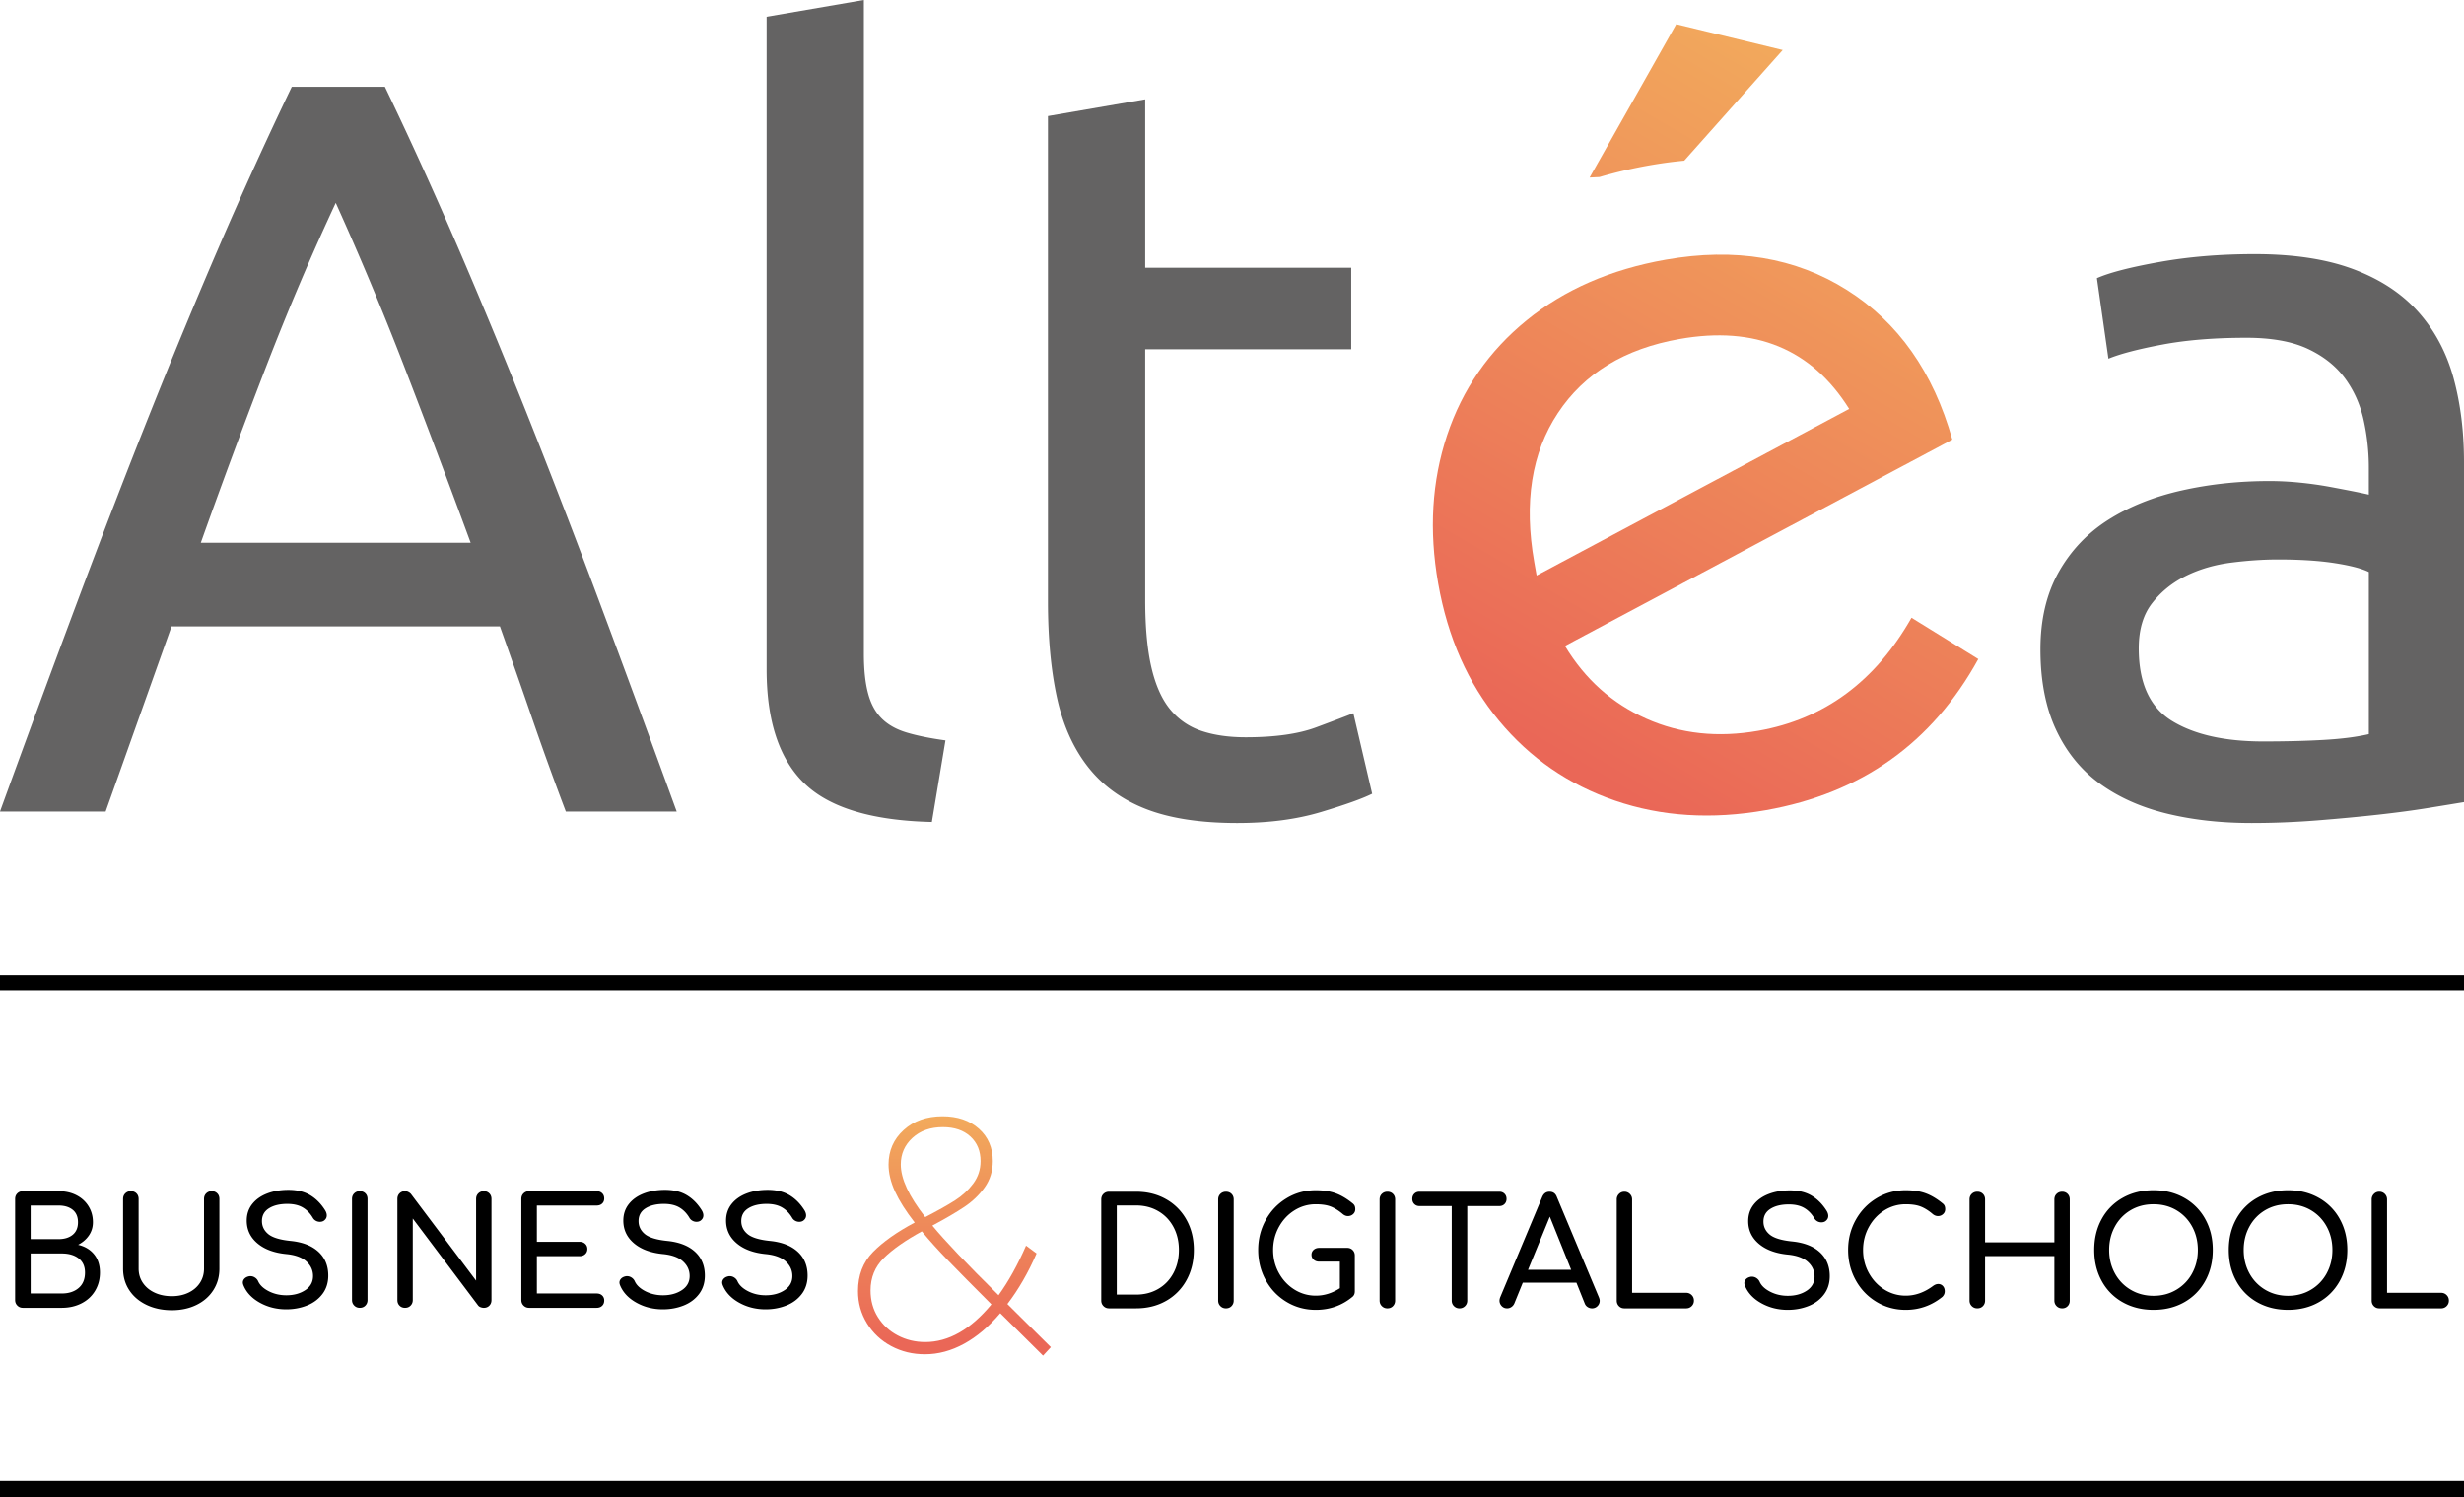
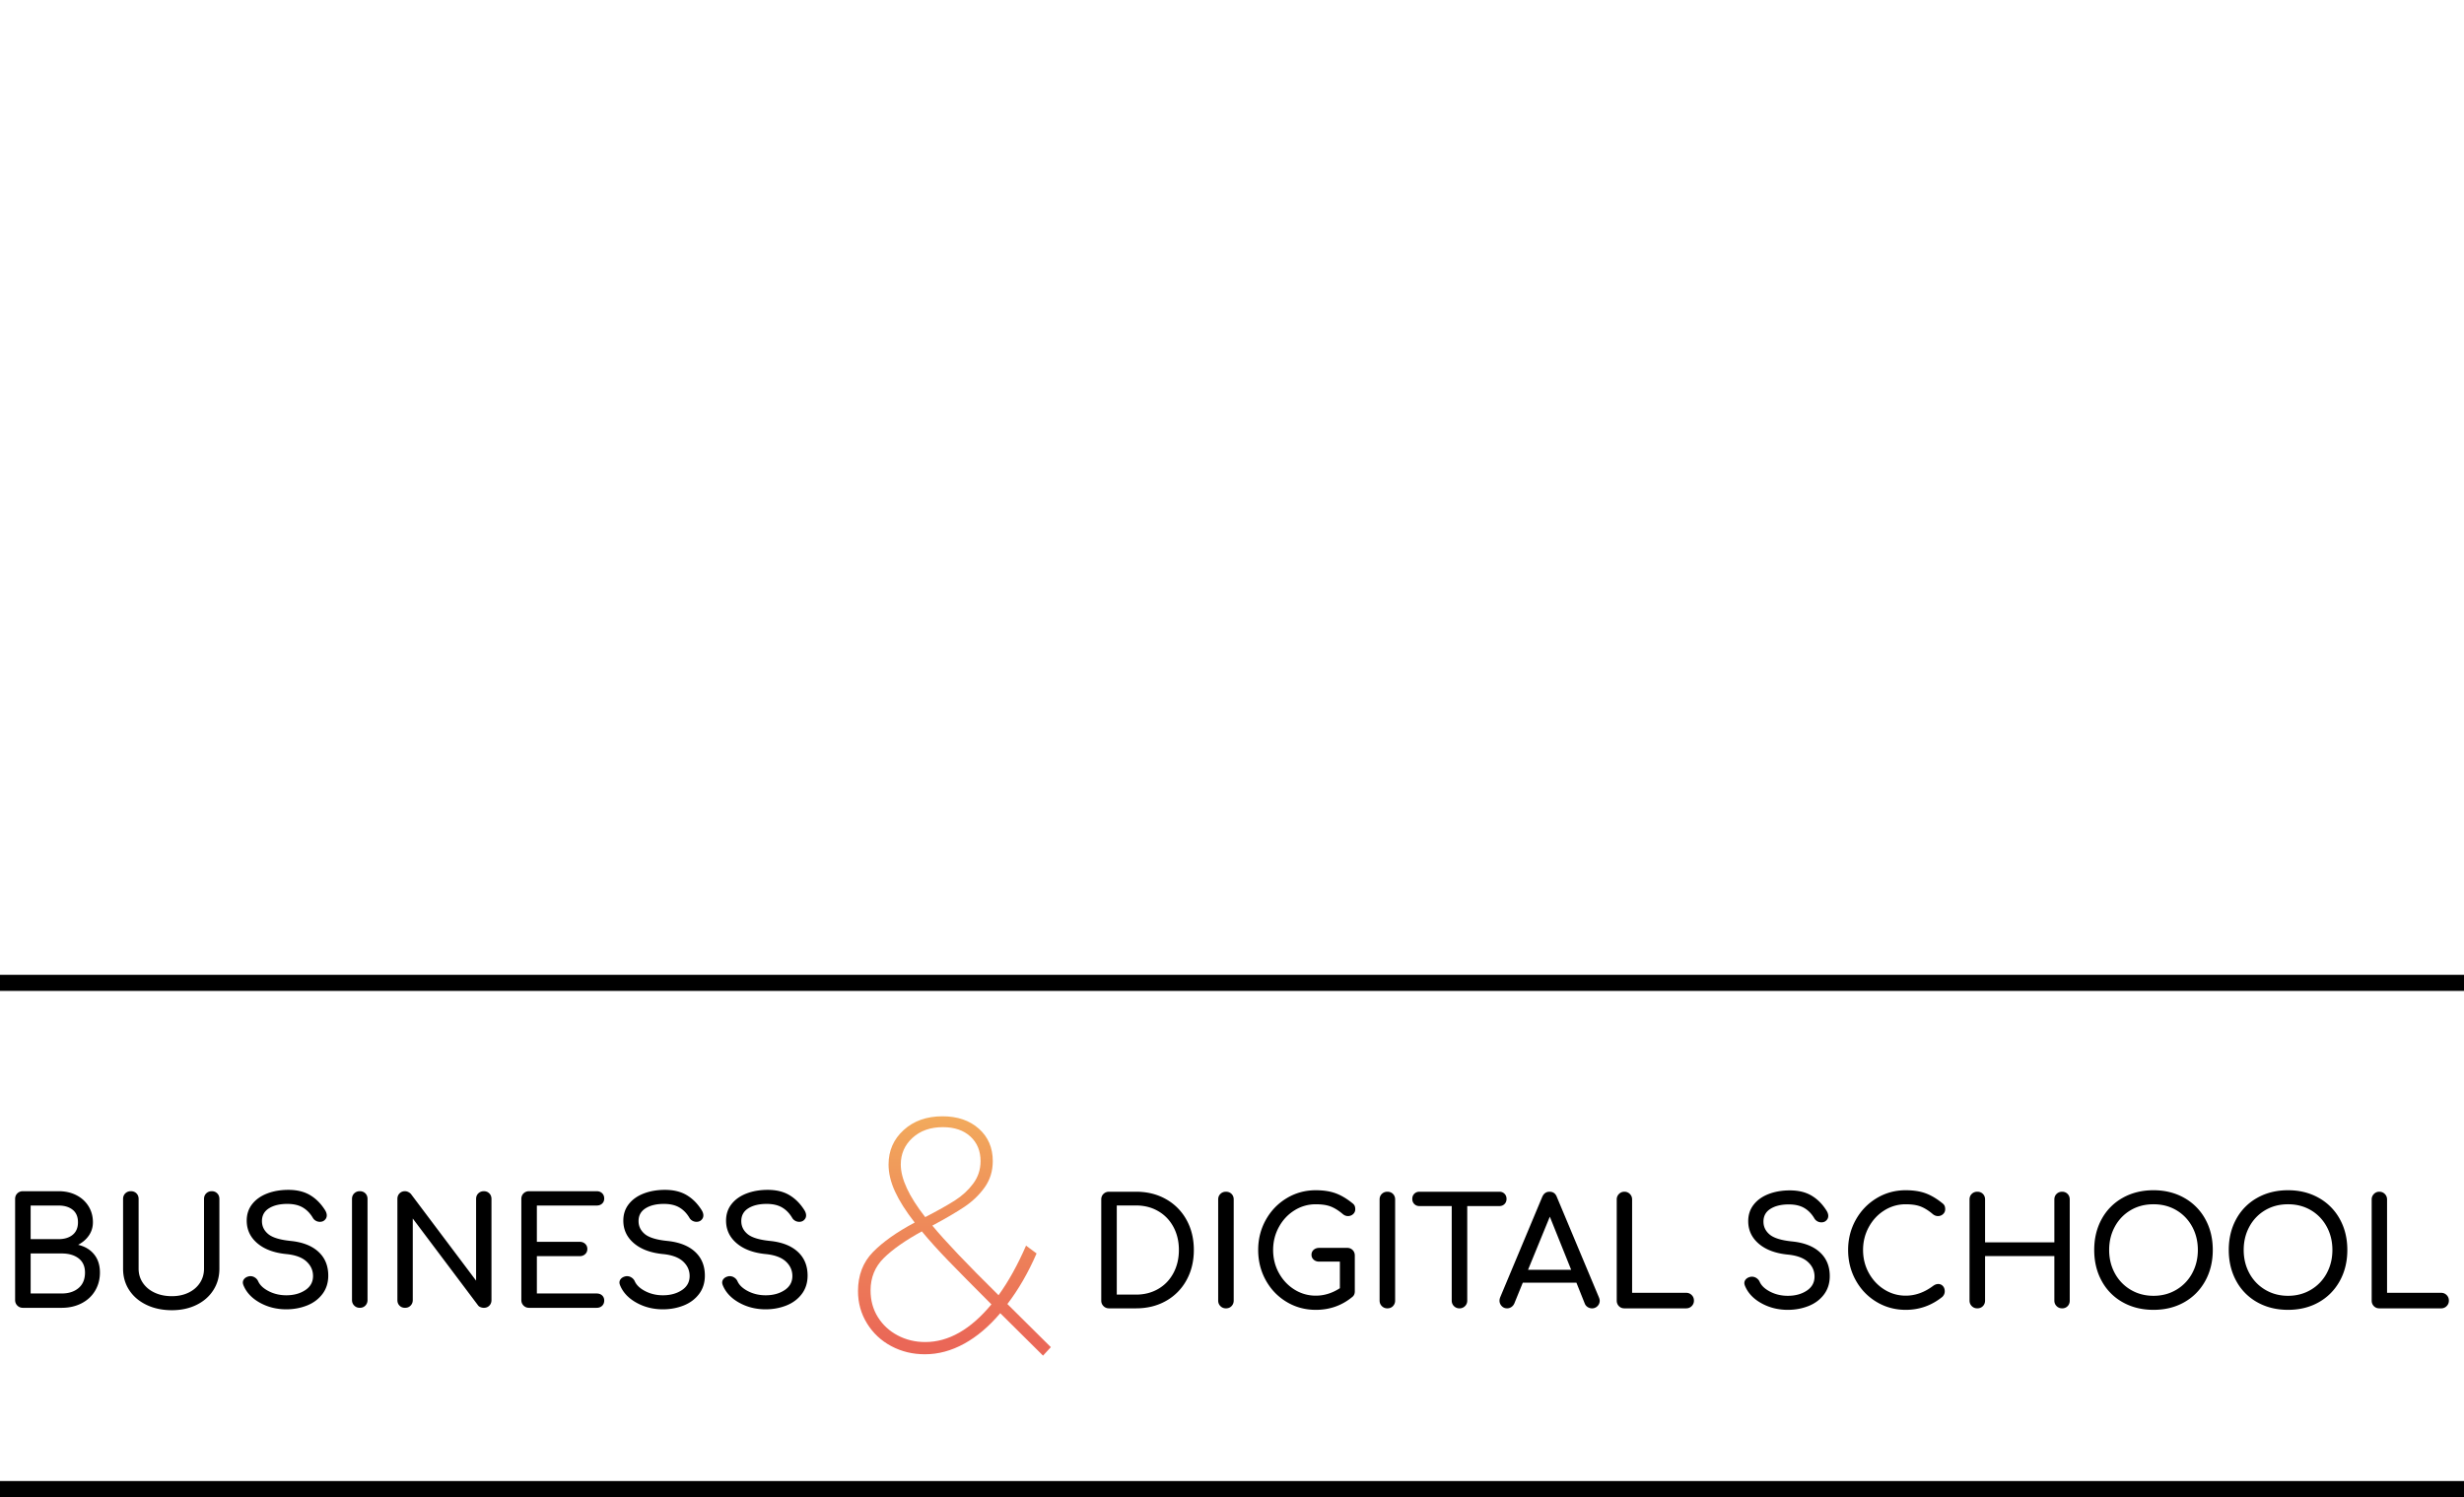
<svg xmlns="http://www.w3.org/2000/svg" width="600" height="364.584" viewBox="0 0 600 364.584">
  <linearGradient id="a" gradientUnits="userSpaceOnUse" x1="232.408" y1="326.814" x2="232.408" y2="272.015">
    <stop offset="0" stop-color="#ea6757" />
    <stop offset="1" stop-color="#f2aa5c" />
  </linearGradient>
  <path d="M255.887 328.065l-1.902 2.067-10.416-10.334c-2.757 3.251-5.692 5.732-8.804 7.44-3.114 1.709-6.297 2.563-9.549 2.563-2.977 0-5.704-.662-8.184-1.984-2.48-1.322-4.453-3.17-5.912-5.539-1.461-2.37-2.19-4.987-2.19-7.855 0-3.857 1.211-7.026 3.637-9.506 2.424-2.481 5.815-4.879 10.169-7.194-2.15-2.755-3.749-5.276-4.796-7.563s-1.57-4.478-1.57-6.573c0-3.36 1.225-6.158 3.68-8.39 2.45-2.233 5.606-3.349 9.465-3.349 3.637 0 6.584 1.007 8.844 3.018 2.261 2.012 3.391 4.644 3.391 7.895 0 2.426-.662 4.562-1.984 6.406-1.324 1.847-2.977 3.432-4.96 4.754-1.985 1.324-4.576 2.84-7.771 4.547 3.086 3.748 8.458 9.397 16.12 16.948 2.424-3.36 4.656-7.385 6.697-12.07l2.563 1.902c-2.04 4.684-4.41 8.791-7.11 12.317l10.582 10.5zm-14.468-10.417c-4.464-4.464-7.936-7.978-10.416-10.542-2.48-2.56-4.659-4.973-6.532-7.233-4.022 2.206-7.108 4.37-9.258 6.49-2.15 2.122-3.225 4.754-3.225 7.894 0 2.426.591 4.59 1.778 6.491 1.185 1.902 2.795 3.39 4.836 4.465 2.039 1.074 4.27 1.61 6.697 1.61 5.675 0 11.048-3.057 16.12-9.175zm-16.12-21.247c3.086-1.598 5.51-2.96 7.274-4.091 1.764-1.13 3.237-2.495 4.424-4.093 1.183-1.599 1.776-3.417 1.776-5.456 0-2.48-.825-4.478-2.48-5.994-1.653-1.516-3.886-2.273-6.695-2.273-3.032 0-5.498.868-7.4 2.604-1.9 1.736-2.851 3.9-2.851 6.489 0 3.473 1.984 7.744 5.952 12.814z" fill="url(#a)" />
  <linearGradient id="b" gradientUnits="userSpaceOnUse" x1="384.806" y1="186.922" x2="475.464" y2="32.326">
    <stop offset="0" stop-color="#ea6757" />
    <stop offset="1" stop-color="#f2aa5c" />
  </linearGradient>
-   <path d="M465.464 150.438l16.261 10.062c-11.228 20.431-28.459 32.69-51.697 36.788-13.21 2.33-25.461 1.559-36.743-2.314-11.289-3.868-20.705-10.354-28.256-19.457-7.558-9.094-12.494-20.25-14.823-33.46-2.27-12.874-1.544-24.898 2.173-36.069s10.175-20.5 19.37-27.984c9.196-7.48 20.488-12.406 33.862-14.764 16.885-2.977 31.59-.527 44.099 7.354s21.072 20.034 25.69 36.458l-94.321 50.25c4.88 8.104 11.477 14.008 19.806 17.713 8.322 3.706 17.417 4.685 27.281 2.946 16.054-2.831 28.487-12.003 37.298-27.523zm-86.106-49.853c-6.408 9.662-8.322 21.766-5.757 36.313l.575 3.258 76.115-40.573c-9.124-14.592-22.883-20.274-41.275-17.03-13.374 2.357-23.265 8.368-29.658 18.032z" fill="url(#b)" />
-   <path d="M128.233 100.593c-5.69-14.26-11.335-27.885-16.942-40.874-5.6-12.99-11.456-25.85-17.568-38.583h-22.67a1046.456 1046.456 0 0 0-17.567 38.583c-5.607 12.989-11.252 26.615-16.942 40.874-5.69 14.263-11.5 29.332-17.44 45.207A5751.57 5751.57 0 0 0 0 197.625h25.722l16.045-45.076h79.97c2.712 7.638 5.35 15.152 7.89 22.538a801.63 801.63 0 0 0 8.154 22.538h26.996c-6.798-18.676-13.159-35.95-19.105-51.825a2290.988 2290.988 0 0 0-17.44-45.207zm-79.336 31.581a1739.46 1739.46 0 0 1 15.917-42.912c5.35-13.837 10.995-27.124 16.941-39.857 5.766 12.733 11.328 26.02 16.679 39.857a2876.516 2876.516 0 0 1 16.173 42.912h-65.71zM214.69 174.96c-1.53-1.526-2.638-3.565-3.308-6.112-.686-2.548-1.025-5.77-1.025-9.677V0l-23.68 4.073v158.918c0 12.563 3.052 21.818 9.164 27.757 6.112 5.946 16.468 9.081 31.073 9.424l3.309-19.866c-3.738-.509-6.874-1.146-9.42-1.91-2.548-.762-4.583-1.907-6.113-3.437zm105.812 2.163c-4.326 1.616-10.061 2.423-17.19 2.423-4.07 0-7.635-.513-10.695-1.53-3.052-1.018-5.6-2.758-7.642-5.22-2.035-2.46-3.565-5.859-4.582-10.188-1.018-4.33-1.53-9.805-1.53-16.426V85.06h50.17V65.193h-50.17V24.192l-23.68 4.077v118.168c0 8.83.716 16.595 2.163 23.303 1.44 6.707 3.95 12.348 7.514 16.934 3.565 4.582 8.275 8.023 14.131 10.314 5.856 2.29 13.287 3.436 22.285 3.436 7.642 0 14.425-.889 20.371-2.671 5.947-1.783 10.1-3.267 12.48-4.458l-4.581-19.61c-1.704.682-4.71 1.828-9.044 3.437zm276.95-85.06c-1.704-6.195-4.545-11.543-8.532-16.042-3.994-4.5-9.254-7.98-15.789-10.442-6.541-2.46-14.56-3.692-24.071-3.692-8.32 0-16.038.636-23.175 1.91-7.129 1.274-12.224 2.589-15.276 3.945l2.804 19.61c2.879-1.187 7.257-2.332 13.113-3.436s12.691-1.658 20.5-1.658c6.111 0 11.078.893 14.899 2.675 3.82 1.782 6.828 4.164 9.044 7.13 2.2 2.973 3.73 6.368 4.582 10.189a53.57 53.57 0 0 1 1.273 11.587v6.621c-.685-.166-1.869-.422-3.564-.765-1.704-.335-3.693-.72-5.984-1.146a88.64 88.64 0 0 0-7.265-1.017 73.614 73.614 0 0 0-7.379-.384c-7.476 0-14.605.765-21.396 2.294-6.79 1.527-12.736 3.908-17.823 7.13-5.095 3.226-9.135 7.472-12.104 12.733-2.97 5.264-4.454 11.55-4.454 18.845 0 7.642 1.274 14.18 3.821 19.61 2.547 5.437 6.112 9.805 10.694 13.117 4.582 3.312 10.016 5.731 16.302 7.257 6.278 1.53 13.15 2.291 20.627 2.291 5.26 0 10.566-.214 15.917-.636 5.35-.426 10.317-.89 14.9-1.398s8.697-1.06 12.352-1.658c3.647-.592 6.489-1.055 8.531-1.398v-82.77c0-7.468-.852-14.3-2.547-20.502zm-20.628 86.718c-2.894.678-6.496 1.145-10.822 1.398-4.333.256-9.3.384-14.9.384-9.337 0-16.723-1.654-22.157-4.966-5.434-3.313-8.147-9.21-8.147-17.7 0-4.586 1.1-8.278 3.309-11.078 2.2-2.8 4.966-5.005 8.275-6.621 3.308-1.613 6.964-2.676 10.95-3.184 3.987-.509 7.77-.765 11.335-.765 5.434 0 10.061.297 13.882.893 3.814.595 6.572 1.315 8.275 2.163v39.476z" fill="#646363" />
  <linearGradient id="c" gradientUnits="userSpaceOnUse" x1="334.222" y1="157.259" x2="424.88" y2="2.663">
    <stop offset="0" stop-color="#ea6757" />
    <stop offset="1" stop-color="#f2aa5c" />
  </linearGradient>
-   <path d="M401.563 40.285c2.892-.51 5.745-.893 8.56-1.158l23.984-26.943-25.934-6.286-21.089 37.337 2.396-.117a110.916 110.916 0 0 1 12.083-2.833z" fill="url(#c)" />
  <path d="M0 237.395v3.913h600v-3.913H0zm0 127.19h600v-3.914H0v3.913zm21.662-63.731c.642-.945.964-2.012.964-3.2 0-1.455-.359-2.756-1.073-3.91-.715-1.15-1.703-2.048-2.965-2.69-1.26-.642-2.702-.963-4.326-.963h-8.69c-.534 0-.983.176-1.345.528-.364.351-.546.806-.546 1.363v24.617c0 .534.182.982.546 1.346.362.364.811.545 1.345.545h9.453c1.795 0 3.4-.363 4.82-1.091 1.416-.726 2.52-1.744 3.307-3.054.787-1.309 1.183-2.787 1.183-4.437 0-1.793-.472-3.273-1.419-4.436-.944-1.163-2.242-1.938-3.89-2.326 1.114-.583 1.994-1.346 2.636-2.292zm-14.2-7.272h6.8c1.43 0 2.575.345 3.436 1.036.86.69 1.29 1.704 1.29 3.037s-.43 2.35-1.29 3.054c-.86.703-2.006 1.055-3.436 1.055h-6.8v-8.182zm11.691 12.872c1.03.8 1.545 1.952 1.545 3.454 0 1.625-.521 2.88-1.564 3.765-1.042.885-2.412 1.326-4.109 1.326H7.463v-9.746h7.562c1.721 0 3.096.401 4.128 1.2zm14.072-15.835c-.352-.352-.807-.528-1.363-.528-.533 0-.983.176-1.345.528-.364.351-.546.806-.546 1.363v16.982c0 1.962.502 3.708 1.508 5.235 1.006 1.528 2.412 2.722 4.22 3.583 1.805.859 3.858 1.29 6.162 1.29 2.23 0 4.225-.431 5.983-1.29 1.756-.86 3.126-2.06 4.109-3.6.981-1.54 1.47-3.278 1.47-5.218v-16.982c0-.557-.174-1.012-.526-1.363-.351-.352-.794-.528-1.327-.528s-.982.176-1.346.528-.545.806-.545 1.363v16.982c0 1.284-.333 2.435-1 3.455-.667 1.018-1.595 1.812-2.78 2.38-1.19.57-2.535.856-4.038.856-1.576 0-2.976-.285-4.2-.856-1.224-.568-2.181-1.362-2.872-2.38-.691-1.02-1.036-2.171-1.036-3.455v-16.982c0-.557-.177-1.012-.528-1.363zm41.108 23.563c-1.261.836-2.8 1.254-4.618 1.254-1.551 0-2.97-.327-4.254-.981-1.286-.656-2.147-1.456-2.582-2.4a2.075 2.075 0 0 0-.782-.927 1.988 1.988 0 0 0-1.11-.347c-.169 0-.29.013-.363.037-.46.096-.824.285-1.09.563-.267.28-.4.6-.4.964 0 .194.06.436.182.728.727 1.721 2.053 3.115 3.98 4.18 1.929 1.068 4.068 1.601 6.42 1.601 1.792 0 3.472-.31 5.035-.927 1.564-.62 2.818-1.551 3.763-2.8.946-1.248 1.419-2.745 1.419-4.491 0-2.4-.8-4.333-2.4-5.8-1.6-1.467-3.854-2.345-6.763-2.637-2.619-.266-4.436-.824-5.454-1.672-1.018-.849-1.528-1.903-1.528-3.163 0-1.357.569-2.395 1.71-3.11 1.138-.714 2.629-1.072 4.47-1.072 1.505 0 2.747.285 3.728.855.982.569 1.8 1.4 2.455 2.491.17.315.413.563.728.745.314.182.654.273 1.018.273s.678-.086.946-.255c.485-.34.726-.775.726-1.309 0-.413-.145-.848-.436-1.31-.995-1.574-2.206-2.787-3.636-3.635-1.431-.848-3.188-1.274-5.273-1.274-1.915 0-3.642.298-5.181.89-1.54.596-2.752 1.456-3.637 2.583-.885 1.128-1.328 2.468-1.328 4.018 0 2.206.86 4.043 2.582 5.51 1.722 1.466 4.085 2.344 7.092 2.636 2.181.217 3.805.817 4.872 1.8 1.067.982 1.6 2.163 1.6 3.545 0 1.455-.631 2.6-1.89 3.437zm14.635 3.763c.352-.364.528-.812.528-1.346v-24.617c0-.557-.176-1.012-.528-1.363s-.807-.528-1.363-.528c-.533 0-.983.176-1.345.528-.364.351-.546.806-.546 1.363v24.617c0 .534.182.982.546 1.346.362.364.812.545 1.345.545.556 0 1.011-.181 1.363-.545zm11.017 0c.352-.364.528-.812.528-1.346v-19.854l15.854 21.091a1.3 1.3 0 0 0 .637.49c.278.11.55.164.819.164.531 0 .974-.175 1.326-.526s.528-.807.528-1.365v-24.617c0-.557-.177-1.012-.528-1.363s-.795-.528-1.326-.528c-.534 0-.984.176-1.347.528-.363.351-.544.806-.544 1.363v19.89l-15.856-21.09a2.086 2.086 0 0 0-.654-.49 1.78 1.78 0 0 0-.8-.201c-.533 0-.976.176-1.327.528-.352.351-.527.806-.527 1.363v24.617c0 .558.175 1.013.527 1.365.351.351.794.526 1.327.526.557 0 1.011-.181 1.363-.545zm45.29-24.363c.557 0 1.005-.157 1.346-.472.338-.315.51-.728.51-1.237 0-.533-.172-.964-.51-1.29-.34-.328-.789-.492-1.347-.492H128.84c-.534 0-.983.176-1.346.528-.363.351-.545.806-.545 1.363v24.617c0 .534.182.982.545 1.346.363.364.812.545 1.346.545h16.434c.558 0 1.006-.164 1.347-.491.338-.327.51-.758.51-1.291 0-.51-.172-.92-.51-1.235-.34-.315-.789-.474-1.347-.474h-14.543v-9.09h10.436c.532 0 .974-.164 1.326-.491.352-.327.528-.745.528-1.254 0-.51-.176-.927-.528-1.255-.352-.327-.794-.491-1.326-.491H130.73v-8.836h14.543zm20.763 20.6c-1.26.836-2.8 1.254-4.618 1.254-1.551 0-2.97-.327-4.254-.981-1.286-.656-2.146-1.456-2.582-2.4a2.075 2.075 0 0 0-.782-.927 1.988 1.988 0 0 0-1.109-.347c-.17 0-.29.013-.364.037-.46.096-.824.285-1.09.563-.267.28-.4.6-.4.964 0 .194.06.436.182.728.727 1.721 2.053 3.115 3.981 4.18 1.928 1.068 4.067 1.601 6.418 1.601 1.793 0 3.473-.31 5.037-.927 1.563-.62 2.818-1.551 3.762-2.8.947-1.248 1.419-2.745 1.419-4.491 0-2.4-.8-4.333-2.4-5.8-1.599-1.467-3.854-2.345-6.763-2.637-2.619-.266-4.436-.824-5.454-1.672-1.018-.849-1.527-1.903-1.527-3.163 0-1.357.568-2.395 1.709-3.11 1.139-.714 2.629-1.072 4.471-1.072 1.504 0 2.746.285 3.728.855.981.569 1.8 1.4 2.454 2.491.17.315.413.563.728.745a2 2 0 0 0 1.018.273c.364 0 .679-.086.946-.255.485-.34.726-.775.726-1.309 0-.413-.145-.848-.435-1.31-.996-1.574-2.206-2.787-3.637-3.635-1.431-.848-3.187-1.274-5.273-1.274-1.915 0-3.642.298-5.181.89-1.54.596-2.752 1.456-3.637 2.583-.885 1.128-1.328 2.468-1.328 4.018 0 2.206.861 4.043 2.582 5.51 1.722 1.466 4.085 2.344 7.092 2.636 2.181.217 3.805.817 4.872 1.8 1.067.982 1.6 2.163 1.6 3.545 0 1.455-.631 2.6-1.89 3.437zm25.017 0c-1.261.836-2.8 1.254-4.618 1.254-1.552 0-2.97-.327-4.254-.981-1.286-.656-2.147-1.456-2.582-2.4a2.074 2.074 0 0 0-.782-.927 1.988 1.988 0 0 0-1.11-.347c-.169 0-.29.013-.363.037-.46.096-.824.285-1.09.563-.268.28-.4.6-.4.964 0 .194.059.436.181.728.728 1.721 2.054 3.115 3.982 4.18 1.928 1.068 4.067 1.601 6.418 1.601 1.793 0 3.472-.31 5.036-.927 1.564-.62 2.818-1.551 3.763-2.8.946-1.248 1.419-2.745 1.419-4.491 0-2.4-.8-4.333-2.4-5.8-1.6-1.467-3.854-2.345-6.763-2.637-2.619-.266-4.436-.824-5.454-1.672-1.019-.849-1.528-1.903-1.528-3.163 0-1.357.569-2.395 1.71-3.11 1.138-.714 2.629-1.072 4.47-1.072 1.505 0 2.747.285 3.728.855.982.569 1.8 1.4 2.455 2.491.17.315.413.563.727.745.315.182.655.273 1.019.273.363 0 .678-.086.946-.255.484-.34.726-.775.726-1.309 0-.413-.145-.848-.436-1.31-.995-1.574-2.206-2.787-3.637-3.635s-3.187-1.274-5.272-1.274c-1.915 0-3.642.298-5.181.89-1.54.596-2.752 1.456-3.637 2.583-.885 1.128-1.328 2.468-1.328 4.018 0 2.206.86 4.043 2.582 5.51 1.721 1.466 4.085 2.344 7.092 2.636 2.181.217 3.804.817 4.872 1.8 1.067.982 1.6 2.163 1.6 3.545 0 1.455-.631 2.6-1.89 3.437zm85.579 4.436c2.74 0 5.176-.605 7.309-1.817a12.799 12.799 0 0 0 4.982-5.056c1.187-2.157 1.782-4.606 1.782-7.345 0-2.74-.595-5.182-1.782-7.326a12.83 12.83 0 0 0-4.982-5.036c-2.133-1.213-4.57-1.82-7.309-1.82h-6.58c-.534 0-.984.177-1.346.529-.364.351-.546.806-.546 1.362v24.618c0 .534.182.981.546 1.345.362.364.812.546 1.345.546h6.581zm-4.69-25.053h4.69c2.012 0 3.812.46 5.4 1.382 1.588.92 2.823 2.205 3.709 3.853.885 1.65 1.327 3.516 1.327 5.6 0 2.085-.442 3.958-1.327 5.619-.886 1.66-2.12 2.95-3.709 3.873-1.588.92-3.388 1.381-5.4 1.381h-4.69v-21.708zm27.943 24.507c.352-.364.529-.811.529-1.345V292.11c0-.556-.177-1.01-.529-1.362s-.806-.529-1.362-.529c-.534 0-.983.177-1.345.529-.364.351-.546.806-.546 1.362v24.618c0 .534.182.981.546 1.345.362.364.811.546 1.345.546.556 0 1.01-.182 1.362-.546zm15.308-23.307a9.65 9.65 0 0 1 5.219-1.492c1.502 0 2.727.188 3.673.565.945.376 1.914.986 2.91 1.835.386.316.799.474 1.234.474.487 0 .905-.158 1.256-.474.35-.315.527-.714.527-1.2 0-.315-.05-.588-.145-.817-.098-.231-.29-.455-.583-.674-1.382-1.114-2.745-1.915-4.09-2.4-1.345-.484-2.94-.728-4.782-.728-2.595 0-4.963.65-7.11 1.946-2.144 1.298-3.836 3.056-5.07 5.274-1.237 2.218-1.857 4.66-1.857 7.326 0 2.69.62 5.151 1.856 7.382 1.235 2.23 2.927 3.988 5.072 5.272 2.146 1.286 4.514 1.928 7.109 1.928 3.393 0 6.364-1.055 8.909-3.164.388-.315.582-.763.582-1.346v-8.69c0-.558-.176-1.011-.528-1.363-.352-.352-.794-.528-1.326-.528h-6.801c-.558 0-1.011.157-1.363.472a1.544 1.544 0 0 0-.528 1.2c0 .486.176.885.528 1.2.352.317.805.474 1.363.474h5.019v6.473c-1.867 1.212-3.82 1.817-5.855 1.817a9.647 9.647 0 0 1-5.219-1.49c-1.588-.994-2.847-2.34-3.781-4.038-.933-1.695-1.4-3.563-1.4-5.6 0-2.01.467-3.872 1.4-5.581.934-1.71 2.193-3.06 3.781-4.053zm24 23.307c.352-.364.53-.811.53-1.345V292.11c0-.556-.178-1.01-.53-1.362-.35-.352-.806-.529-1.362-.529-.533 0-.983.177-1.345.529-.364.351-.546.806-.546 1.362v24.618c0 .534.182.981.546 1.345.362.364.812.546 1.345.546.556 0 1.011-.182 1.363-.546zm25.91-27.854H345.65c-.51 0-.927.165-1.256.492-.327.327-.49.745-.49 1.254 0 .51.163.927.49 1.254.329.327.747.492 1.256.492h7.854v23.017c0 .534.182.981.544 1.345a1.83 1.83 0 0 0 1.347.546 1.83 1.83 0 0 0 1.345-.546c.364-.364.544-.811.544-1.345V293.71h7.82c.509 0 .927-.165 1.254-.492.327-.327.492-.745.492-1.254s-.165-.927-.492-1.254c-.327-.327-.745-.492-1.254-.492zm.035 26.51c0 .508.176.95.528 1.327.35.376.792.563 1.326.563.364 0 .703-.103 1.018-.31.315-.204.558-.49.728-.853l2.073-5.09h13.055l2.036 5.09c.145.364.381.649.708.854.327.206.674.31 1.036.31a1.83 1.83 0 0 0 1.347-.547c.362-.364.544-.8.544-1.308 0-.219-.06-.485-.182-.8l-10.254-24.472c-.315-.849-.908-1.274-1.781-1.274-.824 0-1.419.425-1.783 1.274l-10.217 24.399c-.121.315-.182.595-.182.836zm12.254-20.436l5.2 12.945h-10.508l5.308-12.945zm19.49-5.528a1.827 1.827 0 0 0-1.345-.546c-.51 0-.946.182-1.308.546a1.827 1.827 0 0 0-.546 1.345v24.618c0 .534.175.981.526 1.345s.794.546 1.328.546h15.055c.531 0 .98-.182 1.345-.546s.545-.811.545-1.345-.181-.981-.545-1.345a1.83 1.83 0 0 0-1.345-.546H397.43V292.11c0-.533-.182-.981-.546-1.345zm43.076 23.546c-1.262.836-2.801 1.254-4.619 1.254-1.551 0-2.97-.327-4.254-.982-1.286-.655-2.146-1.455-2.582-2.4a2.075 2.075 0 0 0-.782-.927 1.988 1.988 0 0 0-1.109-.346c-.17 0-.29.012-.364.037-.46.096-.824.285-1.09.563-.267.28-.4.6-.4.964 0 .194.06.435.182.728.728 1.72 2.053 3.115 3.981 4.18 1.928 1.067 4.067 1.601 6.418 1.601 1.793 0 3.473-.31 5.037-.927 1.563-.62 2.818-1.552 3.762-2.8.947-1.248 1.419-2.745 1.419-4.491 0-2.4-.8-4.333-2.4-5.8-1.599-1.467-3.854-2.345-6.763-2.637-2.618-.266-4.436-.824-5.454-1.672-1.018-.849-1.527-1.904-1.527-3.163 0-1.358.568-2.395 1.709-3.11 1.139-.714 2.63-1.073 4.471-1.073 1.504 0 2.746.285 3.728.856.981.568 1.8 1.4 2.454 2.49.17.316.413.564.728.746a2 2 0 0 0 1.018.273c.364 0 .679-.086.946-.256.485-.339.726-.775.726-1.308 0-.413-.145-.849-.435-1.31-.996-1.575-2.206-2.787-3.637-3.635-1.431-.849-3.187-1.274-5.273-1.274-1.915 0-3.642.298-5.181.89-1.54.595-2.752 1.456-3.637 2.582-.885 1.129-1.328 2.469-1.328 4.019 0 2.205.861 4.042 2.582 5.51 1.722 1.466 4.085 2.344 7.092 2.636 2.181.217 3.805.817 4.872 1.8 1.067.982 1.6 2.162 1.6 3.544 0 1.456-.63 2.601-1.89 3.438zm18.888-19.545a9.649 9.649 0 0 1 5.219-1.492c1.502 0 2.727.188 3.673.565.945.376 1.914.986 2.91 1.835.386.316.81.474 1.271.474s.868-.158 1.22-.474c.35-.315.526-.714.526-1.2 0-.315-.05-.588-.145-.817-.098-.231-.29-.455-.583-.674-1.382-1.114-2.745-1.915-4.09-2.4-1.345-.484-2.94-.728-4.782-.728-2.595 0-4.963.65-7.11 1.946-2.144 1.298-3.836 3.056-5.07 5.274-1.237 2.218-1.857 4.66-1.857 7.326 0 2.69.62 5.151 1.856 7.382 1.235 2.23 2.927 3.988 5.071 5.272 2.147 1.286 4.515 1.928 7.11 1.928 3.322 0 6.29-1.055 8.909-3.164.388-.387.582-.837.582-1.346 0-.532-.152-.964-.454-1.29a1.498 1.498 0 0 0-1.146-.49c-.389 0-.787.145-1.2.435-2.134 1.6-4.363 2.4-6.691 2.4a9.647 9.647 0 0 1-5.219-1.49c-1.588-.994-2.847-2.34-3.782-4.038-.932-1.695-1.399-3.563-1.399-5.6 0-2.01.467-3.872 1.4-5.581.934-1.71 2.193-3.06 3.781-4.053zm24-4.018c-.35-.352-.806-.529-1.362-.529-.533 0-.983.177-1.345.529-.364.351-.546.806-.546 1.362v24.618c0 .534.182.981.546 1.345.362.364.812.546 1.345.546.556 0 1.011-.182 1.363-.546s.528-.811.528-1.345V305.89h16.872v10.837c0 .534.182.981.546 1.345s.812.546 1.345.546c.532 0 .975-.175 1.328-.526.35-.352.526-.807.526-1.365V292.11c0-.556-.176-1.01-.526-1.362-.353-.352-.796-.529-1.328-.529-.533 0-.981.177-1.345.529s-.546.806-.546 1.362v10.437h-16.872v-10.437c0-.556-.177-1.01-.528-1.362zm34.035 26.38c2.194 1.236 4.697 1.855 7.51 1.855 2.811 0 5.31-.62 7.49-1.854 2.182-1.237 3.886-2.964 5.11-5.182 1.223-2.218 1.835-4.733 1.835-7.546 0-2.811-.612-5.322-1.835-7.527a13.137 13.137 0 0 0-5.127-5.164c-2.195-1.235-4.686-1.855-7.473-1.855-2.813 0-5.316.62-7.51 1.855a13.009 13.009 0 0 0-5.108 5.164c-1.212 2.205-1.819 4.716-1.819 7.527 0 2.813.607 5.328 1.82 7.546a12.975 12.975 0 0 0 5.107 5.182zm-1.908-18.4c.922-1.695 2.2-3.03 3.836-4s3.497-1.454 5.582-1.454 3.945.486 5.582 1.455c1.636.97 2.914 2.304 3.836 3.999.92 1.698 1.382 3.59 1.382 5.673 0 2.085-.462 3.976-1.382 5.673a10.322 10.322 0 0 1-3.855 4.018c-1.648.981-3.502 1.473-5.563 1.473-2.06 0-3.915-.492-5.565-1.473a10.33 10.33 0 0 1-3.853-4.018c-.922-1.697-1.382-3.588-1.382-5.673 0-2.084.46-3.975 1.382-5.673zm34.67 18.4c2.194 1.236 4.698 1.855 7.51 1.855 2.812 0 5.31-.62 7.491-1.854 2.181-1.237 3.885-2.964 5.11-5.182 1.223-2.218 1.835-4.733 1.835-7.546 0-2.811-.612-5.322-1.835-7.527a13.136 13.136 0 0 0-5.128-5.164c-2.195-1.235-4.686-1.855-7.472-1.855-2.813 0-5.317.62-7.51 1.855a13.008 13.008 0 0 0-5.108 5.164c-1.212 2.205-1.82 4.716-1.82 7.527 0 2.813.608 5.328 1.82 7.546a12.974 12.974 0 0 0 5.108 5.182zm-1.908-18.4c.922-1.695 2.2-3.03 3.837-4 1.635-.968 3.496-1.454 5.582-1.454 2.085 0 3.944.486 5.581 1.455 1.636.97 2.915 2.304 3.837 3.999.92 1.698 1.382 3.59 1.382 5.673 0 2.085-.462 3.976-1.382 5.673a10.321 10.321 0 0 1-3.856 4.018c-1.648.981-3.502 1.473-5.562 1.473s-3.915-.492-5.565-1.473a10.33 10.33 0 0 1-3.854-4.018c-.922-1.697-1.382-3.588-1.382-5.673 0-2.084.46-3.975 1.382-5.673zm32.982-7.963a1.827 1.827 0 0 0-1.346-.546 1.78 1.78 0 0 0-1.308.546 1.827 1.827 0 0 0-.546 1.345v24.618c0 .534.175.981.527 1.345s.794.546 1.327.546h15.055a1.83 1.83 0 0 0 1.345-.546c.364-.364.546-.811.546-1.345s-.182-.981-.546-1.345a1.83 1.83 0 0 0-1.345-.546h-13.164V292.11c0-.533-.182-.981-.545-1.345z" />
</svg>